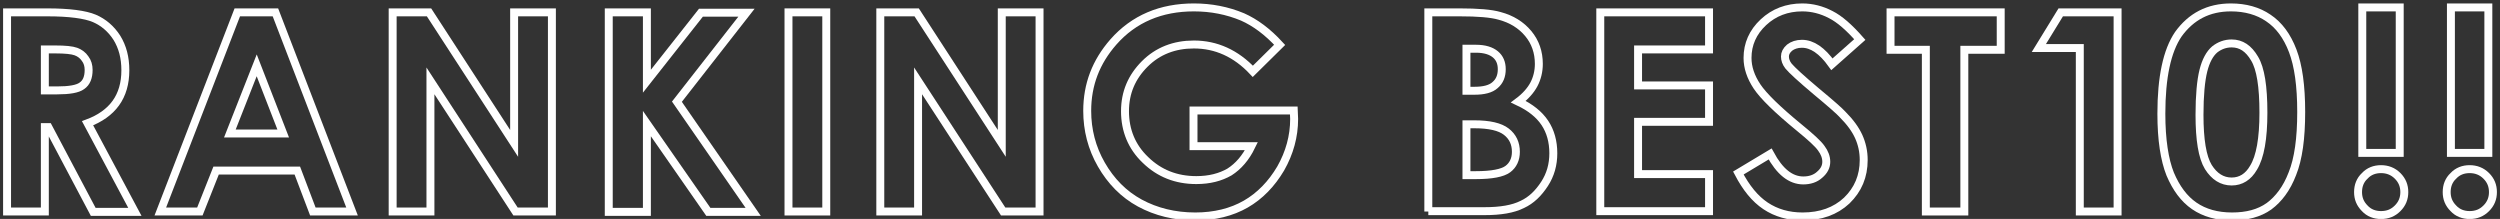
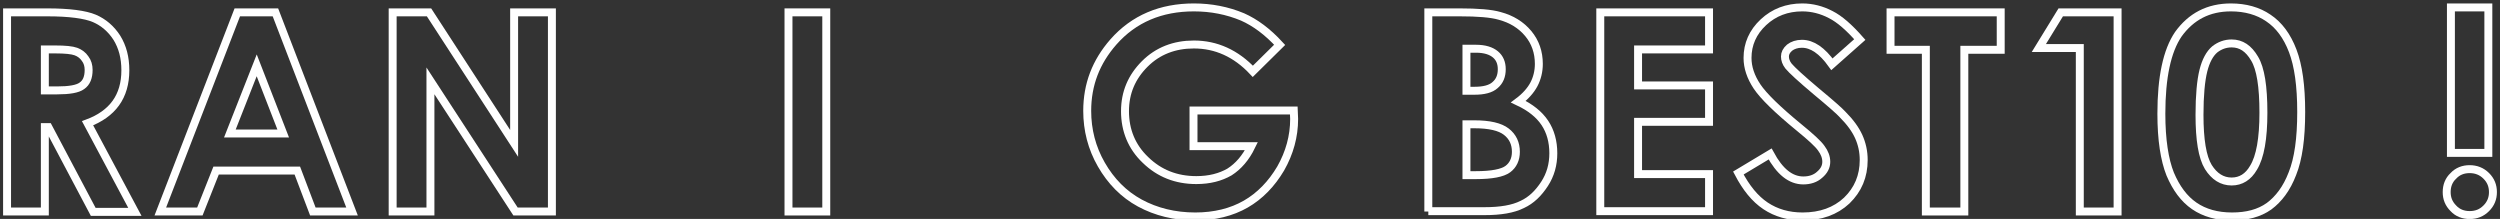
<svg xmlns="http://www.w3.org/2000/svg" version="1.1" id="レイヤー_1" x="0px" y="0px" viewBox="0 0 708 62" style="enable-background:new 0 0 708 62;" xml:space="preserve">
  <rect x="0" y="0" width="708" height="62" fill="#333333" stroke="none" />
  <style type="text/css">
	.st0{fill:none;stroke:#FFFFFF;stroke-width:2.25;stroke-miterlimit:10;}
</style>
  <g>
    <g>
      <path class="st0" d="M2,3.5h11.4c6.2,0,10.7,0.6,13.3,1.7s4.8,3,6.4,5.5c1.6,2.6,2.4,5.6,2.4,9.2c0,3.7-0.9,6.8-2.7,9.3    c-1.8,2.5-4.5,4.4-8,5.7l13.4,25.1H26.4L13.7,36h-1v23.9H2V3.5z M12.8,25.6h3.4c3.4,0,5.8-0.4,7-1.3c1.3-0.9,1.9-2.4,1.9-4.5    c0-1.2-0.3-2.3-1-3.2c-0.6-0.9-1.5-1.6-2.6-2c-1.1-0.4-3-0.6-5.9-0.6h-2.9V25.6z" />
      <path class="st0" d="M67.2,3.5H78l21.7,56.4H88.6l-4.4-11.6h-23l-4.6,11.6H45.4L67.2,3.5z M72.7,18.5l-7.6,19.3h15.1L72.7,18.5z" />
      <path class="st0" d="M111.2,3.5h10.3l24.1,37.1V3.5h10.7v56.4H146l-24.1-37v37h-10.7V3.5z" />
-       <path class="st0" d="M172.4,3.5h10.8V23l15.3-19.4h12.9l-19.7,25.2l21.6,31.2h-12.7l-17.4-25v25h-10.8V3.5z" />
      <path class="st0" d="M223.4,3.5H234v56.4h-10.7V3.5z" />
-       <path class="st0" d="M249.3,3.5h10.3l24.1,37.1V3.5h10.7v56.4h-10.3l-24.1-37v37h-10.7V3.5z" />
      <path class="st0" d="M362.4,12.7l-7.6,7.5c-4.8-5.1-10.4-7.6-16.7-7.6c-5.5,0-10.2,1.8-13.9,5.5c-3.7,3.7-5.6,8.1-5.6,13.4    c0,5.4,1.9,10.1,5.8,13.8c3.9,3.8,8.7,5.7,14.4,5.7c3.7,0,6.8-0.8,9.4-2.3c2.5-1.6,4.6-4,6.2-7.3H338V31.3h28.4l0.1,2.4    c0,4.9-1.3,9.6-3.8,14c-2.6,4.4-5.9,7.8-9.9,10.1s-8.8,3.5-14.3,3.5c-5.8,0-11.1-1.3-15.7-3.8c-4.6-2.5-8.2-6.2-10.9-10.9    c-2.7-4.7-4-9.8-4-15.2c0-7.5,2.5-13.9,7.4-19.5c5.8-6.6,13.5-9.8,22.8-9.8c4.9,0,9.5,0.9,13.8,2.7C355.5,6.4,359,9,362.4,12.7z" />
      <path class="st0" d="M404.5,59.9V3.5h8.9c5.1,0,8.9,0.3,11.3,1c3.4,0.9,6.1,2.6,8.1,5c2,2.4,3,5.3,3,8.6c0,2.1-0.5,4.1-1.4,5.8    c-0.9,1.7-2.4,3.4-4.4,4.9c3.4,1.6,5.9,3.6,7.5,6c1.6,2.4,2.4,5.3,2.4,8.6c0,3.2-0.8,6.1-2.5,8.7s-3.7,4.6-6.3,5.8    c-2.6,1.3-6.1,1.9-10.7,1.9H404.5z M415.3,13.8v11.9h2.3c2.6,0,4.6-0.5,5.8-1.6c1.3-1.1,1.9-2.6,1.9-4.5c0-1.8-0.6-3.2-1.8-4.2    c-1.2-1-3-1.6-5.5-1.6H415.3z M415.3,35.2v14.4h2.7c4.5,0,7.5-0.6,9-1.7c1.5-1.1,2.3-2.8,2.3-4.9c0-2.4-0.9-4.3-2.7-5.7    c-1.8-1.4-4.8-2.1-9.1-2.1H415.3z" />
      <path class="st0" d="M453.2,3.5H484V14h-20.1v10.2H484v10.3h-20.1v14.8H484v10.5h-30.8V3.5z" />
      <path class="st0" d="M526.7,11.2l-7.9,7c-2.8-3.9-5.6-5.8-8.5-5.8c-1.4,0-2.6,0.4-3.5,1.1c-0.9,0.8-1.3,1.6-1.3,2.5    c0,0.9,0.3,1.8,1,2.7c0.9,1.1,3.5,3.5,7.9,7.2c4.1,3.4,6.6,5.6,7.4,6.5c2.2,2.2,3.7,4.3,4.6,6.3c0.9,2,1.4,4.2,1.4,6.6    c0,4.6-1.6,8.4-4.8,11.5c-3.2,3-7.4,4.5-12.5,4.5c-4,0-7.5-1-10.5-3c-3-2-5.5-5.1-7.7-9.3l9-5.4c2.7,5,5.8,7.5,9.4,7.5    c1.8,0,3.4-0.5,4.6-1.6c1.3-1.1,1.9-2.3,1.9-3.7c0-1.3-0.5-2.6-1.4-3.8c-0.9-1.3-3-3.2-6.3-5.9c-6.1-5-10.1-8.9-11.9-11.6    c-1.8-2.7-2.7-5.4-2.7-8.1c0-3.9,1.5-7.3,4.5-10.1c3-2.8,6.7-4.2,11-4.2c2.8,0,5.5,0.7,8,2C521,5.4,523.7,7.8,526.7,11.2z" />
      <path class="st0" d="M535.5,3.5h31.1v10.6h-10.3v45.8h-10.9V14.1h-10V3.5z" />
      <path class="st0" d="M583.6,3.5h16.1v56.4H589V13.6h-11.6L583.6,3.5z" />
      <path class="st0" d="M631.8,2.1c4.1,0,7.7,1,10.6,3c3,2,5.3,5.1,6.9,9.3c1.6,4.2,2.4,9.9,2.4,17.3c0,7.5-0.8,13.3-2.5,17.5    c-1.6,4.2-3.9,7.2-6.6,9.2c-2.8,2-6.3,2.9-10.5,2.9c-4.2,0-7.8-1-10.7-3c-2.9-2-5.1-5-6.8-9c-1.6-4-2.5-9.7-2.5-17.1    c0-10.3,1.6-17.8,4.8-22.5C620.5,4.7,625.4,2.1,631.8,2.1z M632,12.3c-1.8,0-3.4,0.6-4.8,1.7c-1.4,1.2-2.5,3.2-3.2,6    c-0.7,2.8-1.1,7-1.1,12.5c0,7.1,0.8,12,2.5,14.8c1.7,2.7,3.9,4.1,6.6,4.1c2.6,0,4.7-1.3,6.2-3.9c1.9-3.1,2.8-8.3,2.8-15.6    c0-7.4-0.8-12.5-2.5-15.3C636.8,13.7,634.7,12.3,632,12.3z" />
-       <path class="st0" d="M674.3,47.9c1.8,0,3.4,0.6,4.7,1.9c1.3,1.3,1.9,2.8,1.9,4.6c0,1.8-0.6,3.3-1.9,4.6c-1.3,1.3-2.8,1.9-4.7,1.9    c-1.8,0-3.4-0.6-4.6-1.9c-1.3-1.3-1.9-2.8-1.9-4.6c0-1.8,0.6-3.4,1.9-4.6C670.9,48.5,672.5,47.9,674.3,47.9z M669,2.1h10.6v41.2    H669V2.1z" />
      <path class="st0" d="M699.4,47.9c1.8,0,3.4,0.6,4.7,1.9c1.3,1.3,1.9,2.8,1.9,4.6c0,1.8-0.6,3.3-1.9,4.6c-1.3,1.3-2.8,1.9-4.7,1.9    c-1.8,0-3.4-0.6-4.6-1.9c-1.3-1.3-1.9-2.8-1.9-4.6c0-1.8,0.6-3.4,1.9-4.6C696,48.5,697.6,47.9,699.4,47.9z M694.1,2.1h10.6v41.2    h-10.6V2.1z" />
    </g>
  </g>
</svg>